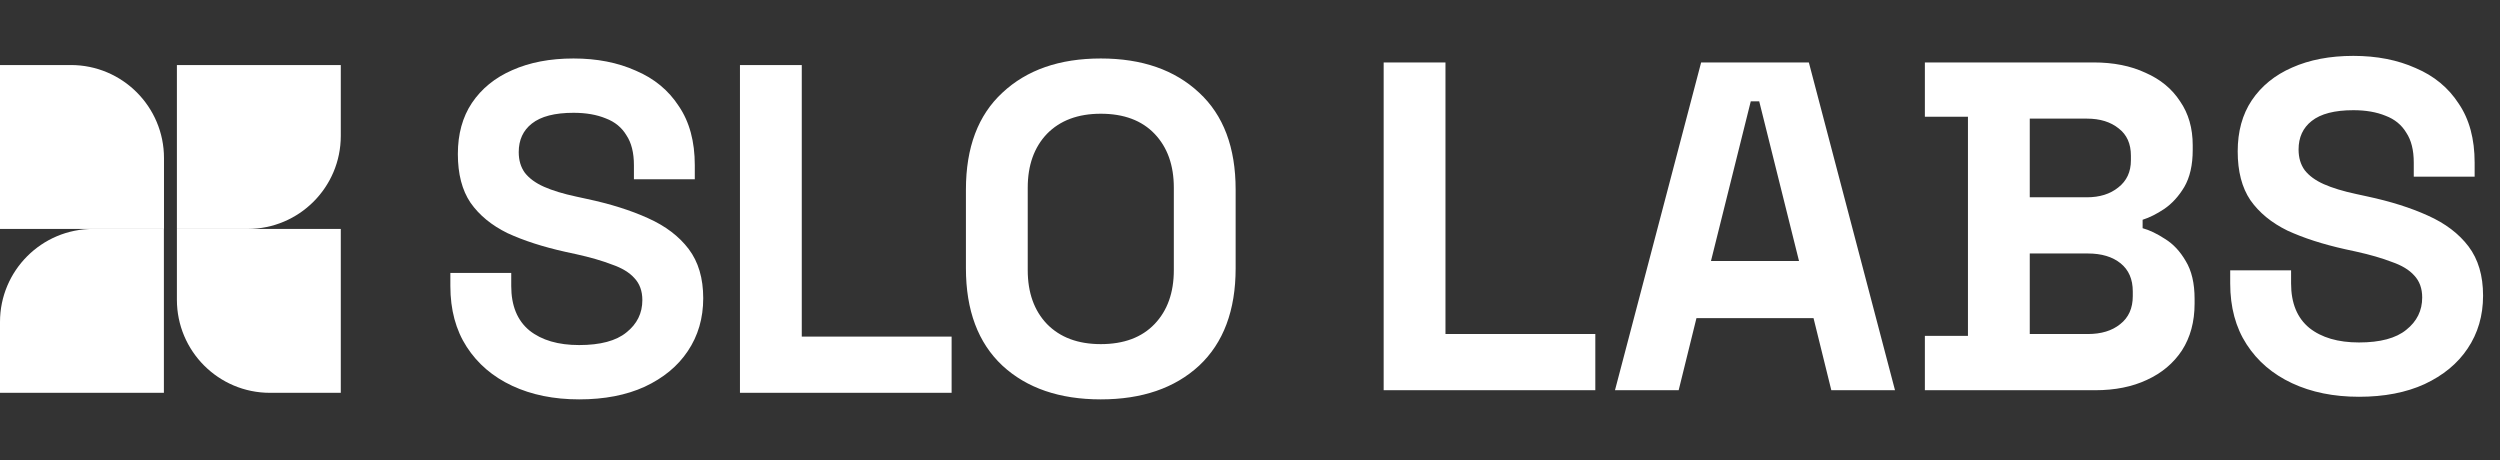
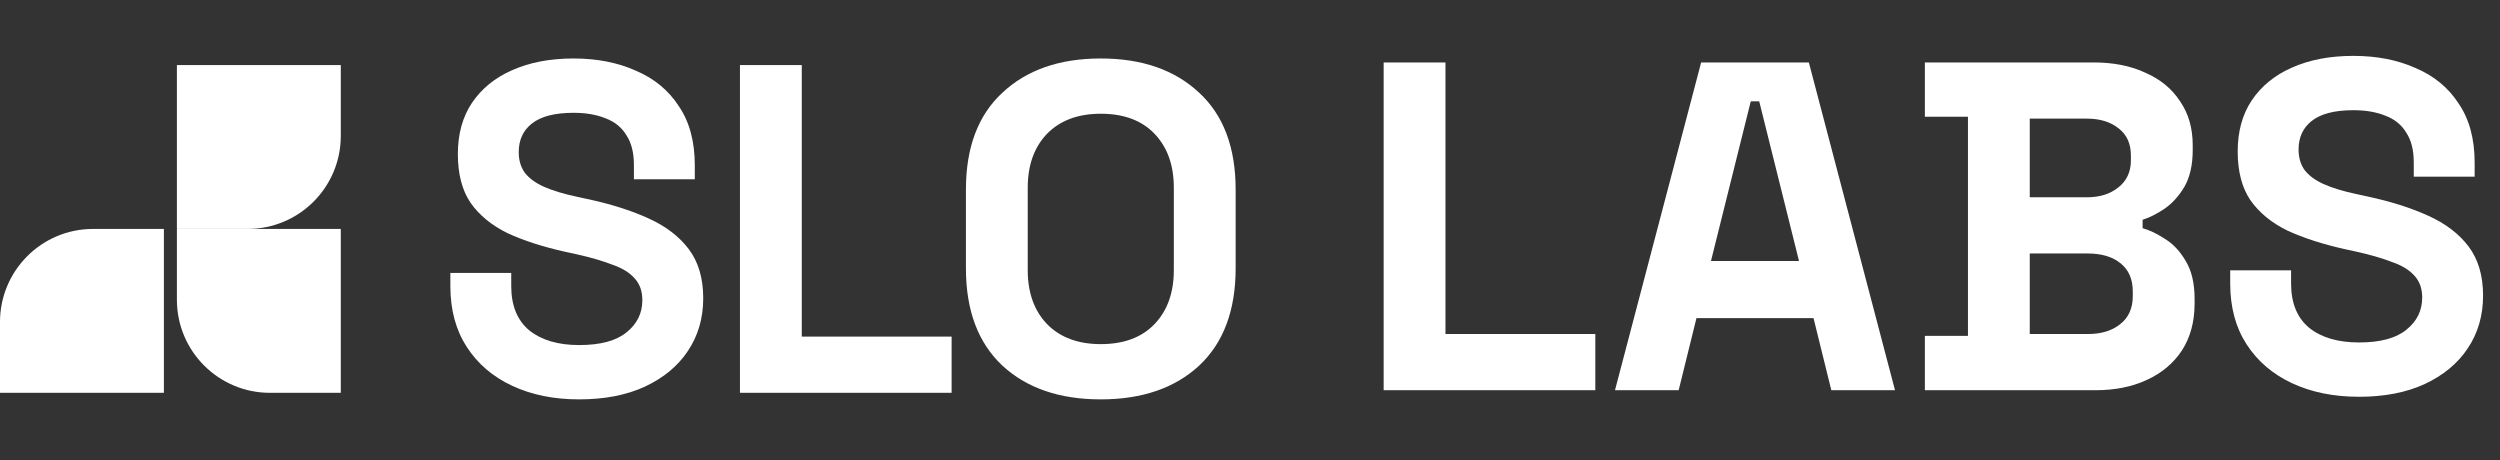
<svg xmlns="http://www.w3.org/2000/svg" width="961" height="177" viewBox="0 0 961 177" fill="none">
  <rect x="0" y="0" width="961" height="177" fill="#333333" stroke="none" />
-   <path d="M0 25H27.244C47.012 25 63.038 41.016 63.038 60.773V88H0V25Z" fill="white" />
  <path d="M0 123.773C0 104.016 16.016 88 35.773 88H63V151H0V123.773Z" fill="white" />
  <path d="M68 25H131V52.227C131 71.984 114.984 88 95.227 88H68V25Z" fill="white" />
  <path d="M68 88H131V151H103.773C84.016 151 68 134.984 68 115.227V88Z" fill="white" />
  <path d="M222.62 153.52C212.9 153.52 204.32 151.78 196.88 148.3C189.44 144.82 183.62 139.84 179.42 133.36C175.22 126.88 173.12 119.08 173.12 109.96V104.92H196.52V109.96C196.52 117.52 198.86 123.22 203.54 127.06C208.22 130.78 214.58 132.64 222.62 132.64C230.78 132.64 236.84 131.02 240.8 127.78C244.88 124.54 246.92 120.4 246.92 115.36C246.92 111.88 245.9 109.06 243.86 106.9C241.94 104.74 239.06 103 235.22 101.68C231.5 100.24 226.94 98.92 221.54 97.72L217.4 96.82C208.76 94.9 201.32 92.5 195.08 89.62C188.96 86.62 184.22 82.72 180.86 77.92C177.62 73.12 176 66.88 176 59.2C176 51.52 177.8 44.98 181.4 39.58C185.12 34.06 190.28 29.86 196.88 26.98C203.6 23.98 211.46 22.48 220.46 22.48C229.46 22.48 237.44 24.04 244.4 27.16C251.48 30.16 257 34.72 260.96 40.84C265.04 46.84 267.08 54.4 267.08 63.52V68.92H243.68V63.52C243.68 58.72 242.72 54.88 240.8 52C239 49 236.36 46.84 232.88 45.52C229.4 44.08 225.26 43.36 220.46 43.36C213.26 43.36 207.92 44.74 204.44 47.5C201.08 50.14 199.4 53.8 199.4 58.48C199.4 61.6 200.18 64.24 201.74 66.4C203.42 68.56 205.88 70.36 209.12 71.8C212.36 73.24 216.5 74.5 221.54 75.58L225.68 76.48C234.68 78.4 242.48 80.86 249.08 83.86C255.8 86.86 261.02 90.82 264.74 95.74C268.46 100.66 270.32 106.96 270.32 114.64C270.32 122.32 268.34 129.1 264.38 134.98C260.54 140.74 255.02 145.3 247.82 148.66C240.74 151.9 232.34 153.52 222.62 153.52ZM284.44 151V25H308.2V129.4H365.8V151H284.44ZM423.14 153.52C407.3 153.52 394.7 149.2 385.34 140.56C375.98 131.8 371.3 119.32 371.3 103.12V72.88C371.3 56.68 375.98 44.26 385.34 35.62C394.7 26.86 407.3 22.48 423.14 22.48C438.98 22.48 451.58 26.86 460.94 35.62C470.3 44.26 474.98 56.68 474.98 72.88V103.12C474.98 119.32 470.3 131.8 460.94 140.56C451.58 149.2 438.98 153.52 423.14 153.52ZM423.14 132.28C432.02 132.28 438.92 129.7 443.84 124.54C448.76 119.38 451.22 112.48 451.22 103.84V72.16C451.22 63.52 448.76 56.62 443.84 51.46C438.92 46.3 432.02 43.72 423.14 43.72C414.38 43.72 407.48 46.3 402.44 51.46C397.52 56.62 395.06 63.52 395.06 72.16V103.84C395.06 112.48 397.52 119.38 402.44 124.54C407.48 129.7 414.38 132.28 423.14 132.28Z" fill="white" />
  <path d="M531.88 150V24H555.64V128.4H613.24V150H531.88ZM620.799 150L653.919 24H695.319L728.439 150H703.959L697.119 122.28H652.119L645.279 150H620.799ZM657.699 100.32H691.539L676.239 38.94H672.999L657.699 100.32ZM739.921 150V129.12H756.481V44.88H739.921V24H804.721C812.401 24 819.061 25.32 824.701 27.96C830.461 30.48 834.901 34.14 838.021 38.94C841.261 43.62 842.881 49.26 842.881 55.86V57.66C842.881 63.42 841.801 68.16 839.641 71.88C837.481 75.48 834.901 78.3 831.901 80.34C829.021 82.26 826.261 83.64 823.621 84.48V87.72C826.261 88.44 829.141 89.82 832.261 91.86C835.381 93.78 838.021 96.6 840.181 100.32C842.461 104.04 843.601 108.9 843.601 114.9V116.7C843.601 123.66 841.981 129.66 838.741 134.7C835.501 139.62 831.001 143.4 825.241 146.04C819.601 148.68 813.001 150 805.441 150H739.921ZM780.241 128.4H802.561C807.721 128.4 811.861 127.14 814.981 124.62C818.221 122.1 819.841 118.5 819.841 113.82V112.02C819.841 107.34 818.281 103.74 815.161 101.22C812.041 98.7 807.841 97.44 802.561 97.44H780.241V128.4ZM780.241 75.84H802.201C807.121 75.84 811.141 74.58 814.261 72.06C817.501 69.54 819.121 66.06 819.121 61.62V59.82C819.121 55.26 817.561 51.78 814.441 49.38C811.321 46.86 807.241 45.6 802.201 45.6H780.241V75.84ZM906.792 152.52C897.072 152.52 888.492 150.78 881.052 147.3C873.612 143.82 867.792 138.84 863.592 132.36C859.392 125.88 857.292 118.08 857.292 108.96V103.92H880.692V108.96C880.692 116.52 883.032 122.22 887.712 126.06C892.392 129.78 898.752 131.64 906.792 131.64C914.952 131.64 921.012 130.02 924.972 126.78C929.052 123.54 931.092 119.4 931.092 114.36C931.092 110.88 930.072 108.06 928.032 105.9C926.112 103.74 923.232 102 919.392 100.68C915.672 99.24 911.112 97.92 905.712 96.72L901.572 95.82C892.932 93.9 885.492 91.5 879.252 88.62C873.132 85.62 868.392 81.72 865.032 76.92C861.792 72.12 860.172 65.88 860.172 58.2C860.172 50.52 861.972 43.98 865.572 38.58C869.292 33.06 874.452 28.86 881.052 25.98C887.772 22.98 895.632 21.48 904.632 21.48C913.632 21.48 921.612 23.04 928.572 26.16C935.652 29.16 941.172 33.72 945.132 39.84C949.212 45.84 951.252 53.4 951.252 62.52V67.92H927.852V62.52C927.852 57.72 926.892 53.88 924.972 51C923.172 48 920.532 45.84 917.052 44.52C913.572 43.08 909.432 42.36 904.632 42.36C897.432 42.36 892.092 43.74 888.612 46.5C885.252 49.14 883.572 52.8 883.572 57.48C883.572 60.6 884.352 63.24 885.912 65.4C887.592 67.56 890.052 69.36 893.292 70.8C896.532 72.24 900.672 73.5 905.712 74.58L909.852 75.48C918.852 77.4 926.652 79.86 933.252 82.86C939.972 85.86 945.192 89.82 948.912 94.74C952.632 99.66 954.492 105.96 954.492 113.64C954.492 121.32 952.512 128.1 948.552 133.98C944.712 139.74 939.192 144.3 931.992 147.66C924.912 150.9 916.512 152.52 906.792 152.52Z" fill="white" />
</svg>